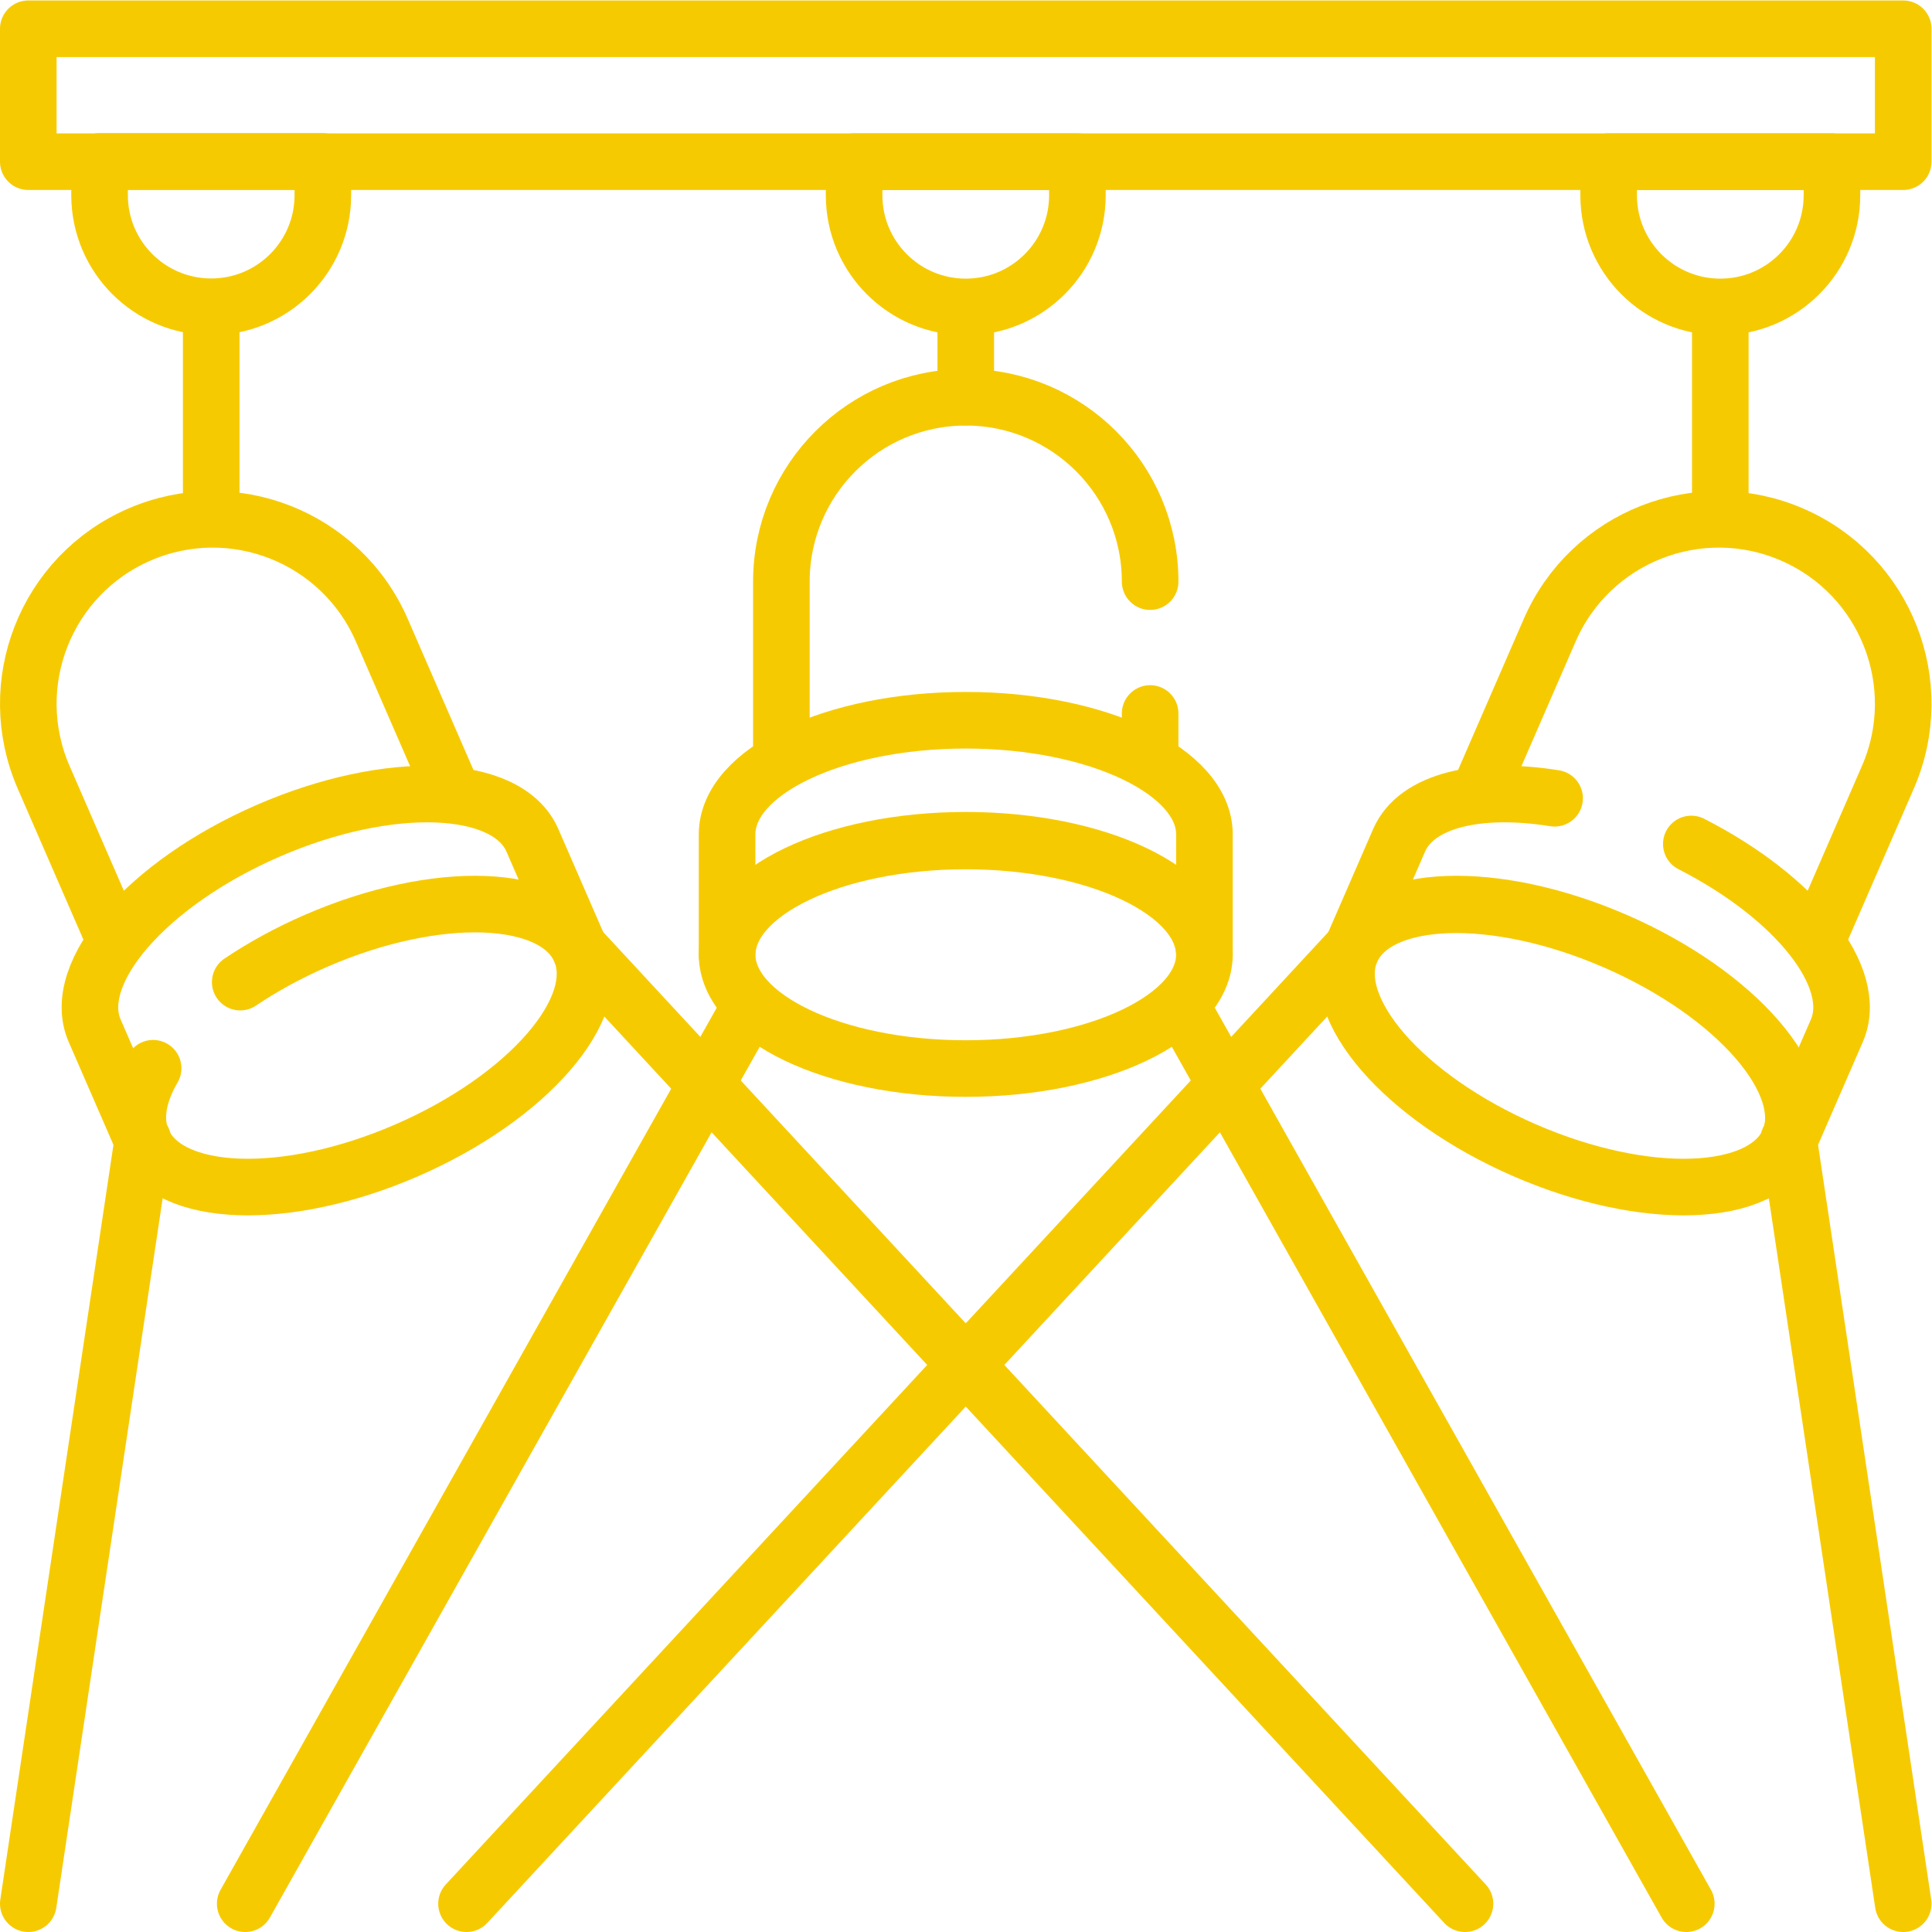
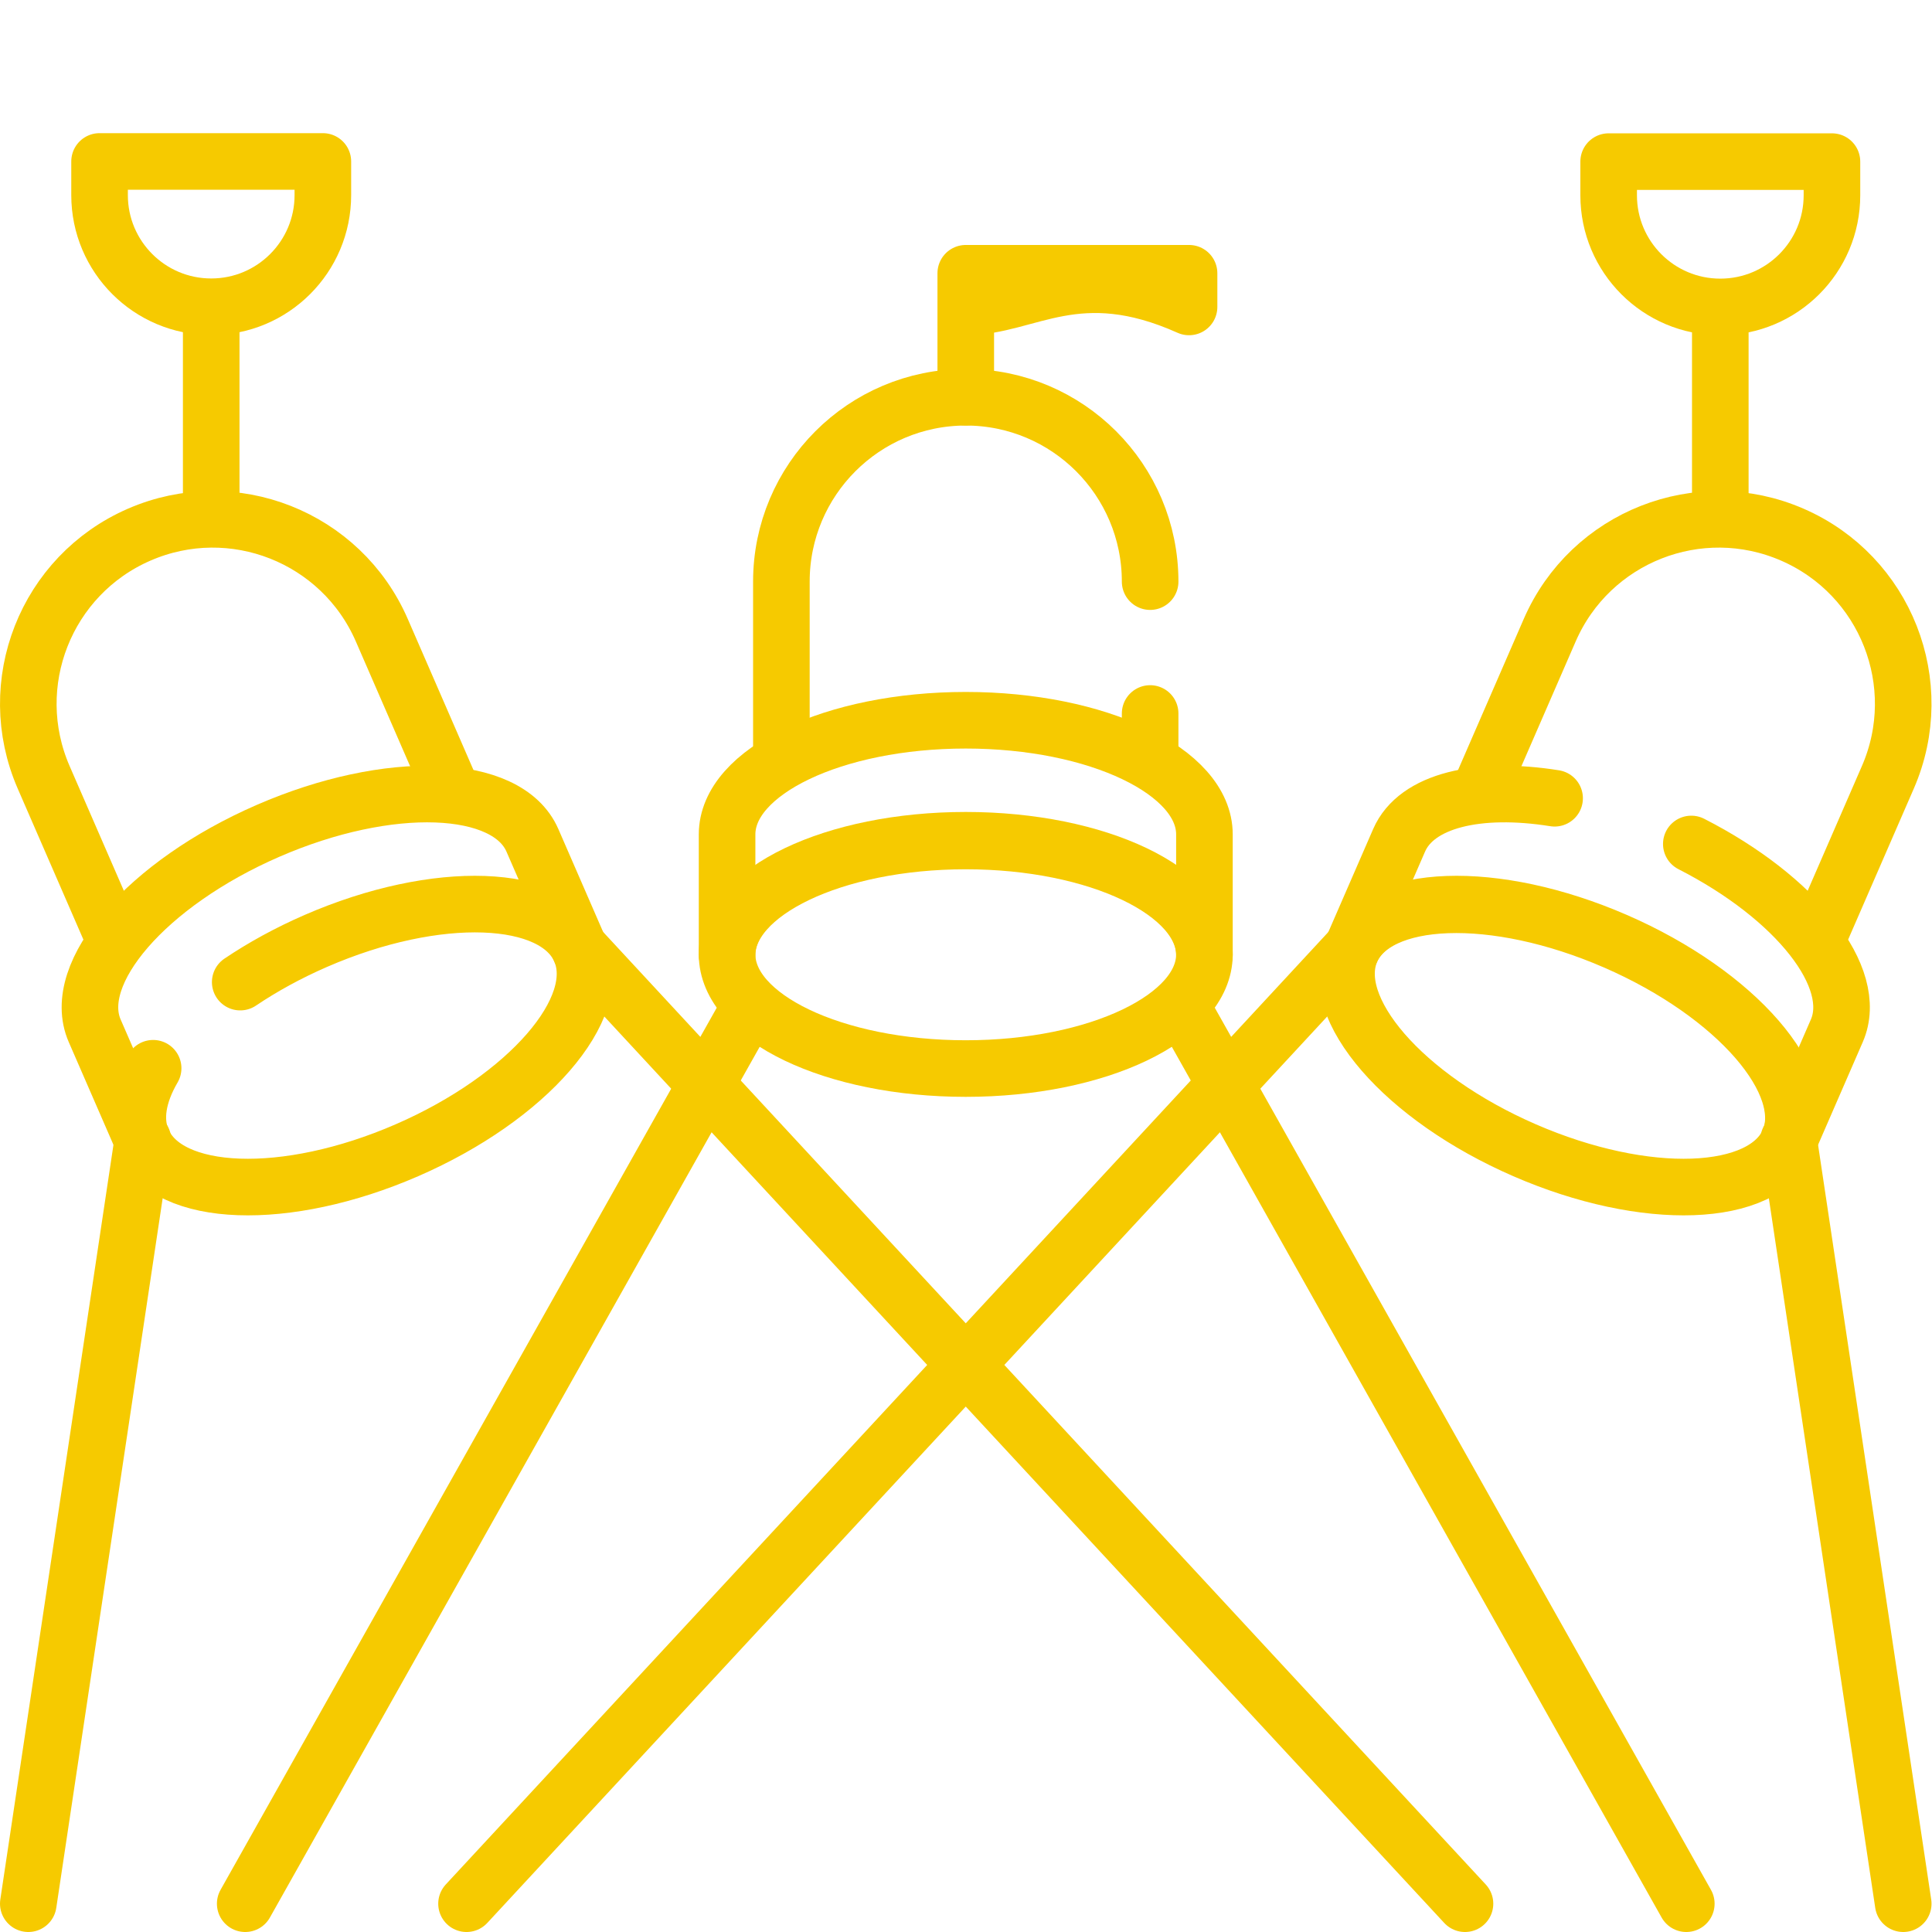
<svg xmlns="http://www.w3.org/2000/svg" version="1.1" width="512" height="512" x="0" y="0" viewBox="0 0 682.667 682.667" style="enable-background:new 0 0 512 512" xml:space="preserve" class="">
  <g>
    <defs>
      <clipPath id="a">
        <path d="M0 512h512V0H0Z" fill="#f6ca00" opacity="1" data-original="#000000" />
      </clipPath>
    </defs>
    <g clip-path="url(#a)" transform="matrix(1.333 0 0 -1.333 0 682.667)">
-       <path d="M504.5 469.274H7.5V504.5h497z" style="stroke-linecap: round; stroke-linejoin: round; stroke-miterlimit: 10; stroke-dasharray: none; stroke-opacity: 1;" fill="none" stroke="#F6CA00" stroke-width="15px" stroke-linecap="round" stroke-linejoin="round" stroke-miterlimit="10" stroke-dasharray="none" stroke-opacity="" data-original="#000000" opacity="1" class="" />
-       <path d="M0 0v0c-16.345 0-29.595 13.25-29.595 29.595v8.926h59.19v-8.926C29.595 13.25 16.345 0 0 0ZM0 0v-23.939" style="stroke-linecap: round; stroke-linejoin: round; stroke-miterlimit: 10; stroke-dasharray: none; stroke-opacity: 1;" transform="translate(256 430.767)" fill="none" stroke="#F6CA00" stroke-width="15px" stroke-linecap="round" stroke-linejoin="round" stroke-miterlimit="10" stroke-dasharray="none" stroke-opacity="" data-original="#000000" opacity="1" class="" />
+       <path d="M0 0v0v8.926h59.19v-8.926C29.595 13.25 16.345 0 0 0ZM0 0v-23.939" style="stroke-linecap: round; stroke-linejoin: round; stroke-miterlimit: 10; stroke-dasharray: none; stroke-opacity: 1;" transform="translate(256 430.767)" fill="none" stroke="#F6CA00" stroke-width="15px" stroke-linecap="round" stroke-linejoin="round" stroke-miterlimit="10" stroke-dasharray="none" stroke-opacity="" data-original="#000000" opacity="1" class="" />
      <path d="M0 0v0c-16.345 0-29.595 13.25-29.595 29.595v8.926h59.19v-8.926C29.595 13.25 16.345 0 0 0ZM0 0v-53.929" style="stroke-linecap: round; stroke-linejoin: round; stroke-miterlimit: 10; stroke-dasharray: none; stroke-opacity: 1;" transform="translate(456.012 430.767)" fill="none" stroke="#F6CA00" stroke-width="15px" stroke-linecap="round" stroke-linejoin="round" stroke-miterlimit="10" stroke-dasharray="none" stroke-opacity="" data-original="#000000" opacity="1" class="" />
      <path d="M0 0c0 26.992-21.882 48.874-48.874 48.874S-97.748 26.992-97.748 0v-45.812" style="stroke-linecap: round; stroke-linejoin: round; stroke-miterlimit: 10; stroke-dasharray: none; stroke-opacity: 1;" transform="translate(304.874 357.953)" fill="none" stroke="#F6CA00" stroke-width="15px" stroke-linecap="round" stroke-linejoin="round" stroke-miterlimit="10" stroke-dasharray="none" stroke-opacity="" data-original="#000000" opacity="1" class="" />
      <path d="M0 0v11.798" style="stroke-linecap: round; stroke-linejoin: round; stroke-miterlimit: 10; stroke-dasharray: none; stroke-opacity: 1;" transform="translate(304.874 311.202)" fill="none" stroke="#F6CA00" stroke-width="15px" stroke-linecap="round" stroke-linejoin="round" stroke-miterlimit="10" stroke-dasharray="none" stroke-opacity="" data-original="#000000" opacity="1" class="" />
      <path d="M0 0c0 16.711 28.325 30.258 63.267 30.258 34.941 0 63.266-13.547 63.266-30.258v-32.006c0 16.711-28.325 30.258-63.266 30.258C28.325-1.748 0-15.295 0-32.006Z" style="stroke-linecap: round; stroke-linejoin: round; stroke-miterlimit: 10; stroke-dasharray: none; stroke-opacity: 1;" transform="translate(192.733 290.95)" fill="none" stroke="#F6CA00" stroke-width="15px" stroke-linecap="round" stroke-linejoin="round" stroke-miterlimit="10" stroke-dasharray="none" stroke-opacity="" data-original="#000000" opacity="1" class="" />
      <path d="M0 0c0-16.711-28.325-30.258-63.267-30.258-34.941 0-63.266 13.547-63.266 30.258s28.325 30.258 63.266 30.258C-28.325 30.258 0 16.711 0 0Z" style="stroke-linecap: round; stroke-linejoin: round; stroke-miterlimit: 10; stroke-dasharray: none; stroke-opacity: 1;" transform="translate(319.267 259.138)" fill="none" stroke="#F6CA00" stroke-width="15px" stroke-linecap="round" stroke-linejoin="round" stroke-miterlimit="10" stroke-dasharray="none" stroke-opacity="" data-original="#000000" opacity="1" class="" />
      <path d="m0 0-18.648 42.87c-10.767 24.752-39.561 36.089-64.313 25.322-24.752-10.767-36.09-39.56-25.322-64.313L-90.01-38.13" style="stroke-linecap: round; stroke-linejoin: round; stroke-miterlimit: 10; stroke-dasharray: none; stroke-opacity: 1;" transform="translate(119.853 302.209)" fill="none" stroke="#F6CA00" stroke-width="15px" stroke-linecap="round" stroke-linejoin="round" stroke-miterlimit="10" stroke-dasharray="none" stroke-opacity="" data-original="#000000" opacity="1" class="" />
      <path d="m0 0-12.767 29.349C-19.433 44.673 1.139 68.395 33.18 82.332c32.041 13.938 63.419 12.814 70.085-2.511l12.766-29.348" style="stroke-linecap: round; stroke-linejoin: round; stroke-miterlimit: 10; stroke-dasharray: none; stroke-opacity: 1;" transform="translate(37.864 209.557)" fill="none" stroke="#F6CA00" stroke-width="15px" stroke-linecap="round" stroke-linejoin="round" stroke-miterlimit="10" stroke-dasharray="none" stroke-opacity="" data-original="#000000" opacity="1" class="" />
      <path d="M0 0c5.954 4.01 12.704 7.724 20.058 10.923C52.099 24.86 83.477 23.736 90.143 8.412 96.809-6.911 76.237-30.633 44.196-44.57c-32.041-13.938-63.419-12.814-70.085 2.509-2.429 5.587-1.24 12.29 2.805 19.227" style="stroke-linecap: round; stroke-linejoin: round; stroke-miterlimit: 10; stroke-dasharray: none; stroke-opacity: 1;" transform="translate(63.676 251.794)" fill="none" stroke="#F6CA00" stroke-width="15px" stroke-linecap="round" stroke-linejoin="round" stroke-miterlimit="10" stroke-dasharray="none" stroke-opacity="" data-original="#000000" opacity="1" class="" />
      <path d="m0 0 18.648 42.87c10.767 24.752 39.561 36.089 64.313 25.322 24.752-10.767 36.09-39.56 25.322-64.313L90.01-38.13" style="stroke-linecap: round; stroke-linejoin: round; stroke-miterlimit: 10; stroke-dasharray: none; stroke-opacity: 1;" transform="translate(392.147 302.209)" fill="none" stroke="#F6CA00" stroke-width="15px" stroke-linecap="round" stroke-linejoin="round" stroke-miterlimit="10" stroke-dasharray="none" stroke-opacity="" data-original="#000000" opacity="1" class="" />
      <path d="M0 0c-20.241 3.237-36.618-.574-41.22-11.152l-12.766-29.349c6.666 15.323 38.044 16.447 70.085 2.51C48.14-51.929 68.711-75.65 62.045-90.974l12.767 29.349c6.138 14.113-10.825 35.35-38.575 49.506" style="stroke-linecap: round; stroke-linejoin: round; stroke-miterlimit: 10; stroke-dasharray: none; stroke-opacity: 1;" transform="translate(412.09 300.53)" fill="none" stroke="#F6CA00" stroke-width="15px" stroke-linecap="round" stroke-linejoin="round" stroke-miterlimit="10" stroke-dasharray="none" stroke-opacity="" data-original="#000000" opacity="1" class="" />
      <path d="M0 0c-6.666-15.323 13.905-39.045 45.946-52.982 32.041-13.938 63.419-12.814 70.085 2.509 6.666 15.325-13.905 39.046-45.946 52.984C38.044 16.448 6.666 15.324 0 0Z" style="stroke-linecap: round; stroke-linejoin: round; stroke-miterlimit: 10; stroke-dasharray: none; stroke-opacity: 1;" transform="translate(358.182 260.206)" fill="none" stroke="#F6CA00" stroke-width="15px" stroke-linecap="round" stroke-linejoin="round" stroke-miterlimit="10" stroke-dasharray="none" stroke-opacity="" data-original="#000000" opacity="1" class="" />
      <path d="M0 0v0c16.345 0 29.595 13.25 29.595 29.595v8.925h-59.19v-8.925C-29.595 13.25-16.345 0 0 0ZM0 0v-55.813" style="stroke-linecap: round; stroke-linejoin: round; stroke-miterlimit: 10; stroke-dasharray: none; stroke-opacity: 1;" transform="translate(55.988 430.813)" fill="none" stroke="#F6CA00" stroke-width="15px" stroke-linecap="round" stroke-linejoin="round" stroke-miterlimit="10" stroke-dasharray="none" stroke-opacity="" data-original="#000000" opacity="1" class="" />
      <path d="m0 0-133-236.44" style="stroke-linecap: round; stroke-linejoin: round; stroke-miterlimit: 10; stroke-dasharray: none; stroke-opacity: 1;" transform="translate(198 243.94)" fill="none" stroke="#F6CA00" stroke-width="15px" stroke-linecap="round" stroke-linejoin="round" stroke-miterlimit="10" stroke-dasharray="none" stroke-opacity="" data-original="#000000" opacity="1" class="" />
      <path d="m0 0 133-236.44" style="stroke-linecap: round; stroke-linejoin: round; stroke-miterlimit: 10; stroke-dasharray: none; stroke-opacity: 1;" transform="translate(314 243.94)" fill="none" stroke="#F6CA00" stroke-width="15px" stroke-linecap="round" stroke-linejoin="round" stroke-miterlimit="10" stroke-dasharray="none" stroke-opacity="" data-original="#000000" opacity="1" class="" />
      <path d="m0 0 30.364-202.53" style="stroke-linecap: round; stroke-linejoin: round; stroke-miterlimit: 10; stroke-dasharray: none; stroke-opacity: 1;" transform="translate(474.136 210.03)" fill="none" stroke="#F6CA00" stroke-width="15px" stroke-linecap="round" stroke-linejoin="round" stroke-miterlimit="10" stroke-dasharray="none" stroke-opacity="" data-original="#000000" opacity="1" class="" />
      <path d="m0 0-234.438-253.003" style="stroke-linecap: round; stroke-linejoin: round; stroke-miterlimit: 10; stroke-dasharray: none; stroke-opacity: 1;" transform="translate(358.104 260.503)" fill="none" stroke="#F6CA00" stroke-width="15px" stroke-linecap="round" stroke-linejoin="round" stroke-miterlimit="10" stroke-dasharray="none" stroke-opacity="" data-original="#000000" opacity="1" class="" />
      <path d="m0 0-30.364-202.53" style="stroke-linecap: round; stroke-linejoin: round; stroke-miterlimit: 10; stroke-dasharray: none; stroke-opacity: 1;" transform="translate(37.864 210.03)" fill="none" stroke="#F6CA00" stroke-width="15px" stroke-linecap="round" stroke-linejoin="round" stroke-miterlimit="10" stroke-dasharray="none" stroke-opacity="" data-original="#000000" opacity="1" class="" />
      <path d="m0 0 234.438-253.003" style="stroke-linecap: round; stroke-linejoin: round; stroke-miterlimit: 10; stroke-dasharray: none; stroke-opacity: 1;" transform="translate(153.895 260.503)" fill="none" stroke="#F6CA00" stroke-width="15px" stroke-linecap="round" stroke-linejoin="round" stroke-miterlimit="10" stroke-dasharray="none" stroke-opacity="" data-original="#000000" opacity="1" class="" />
    </g>
  </g>
</svg>